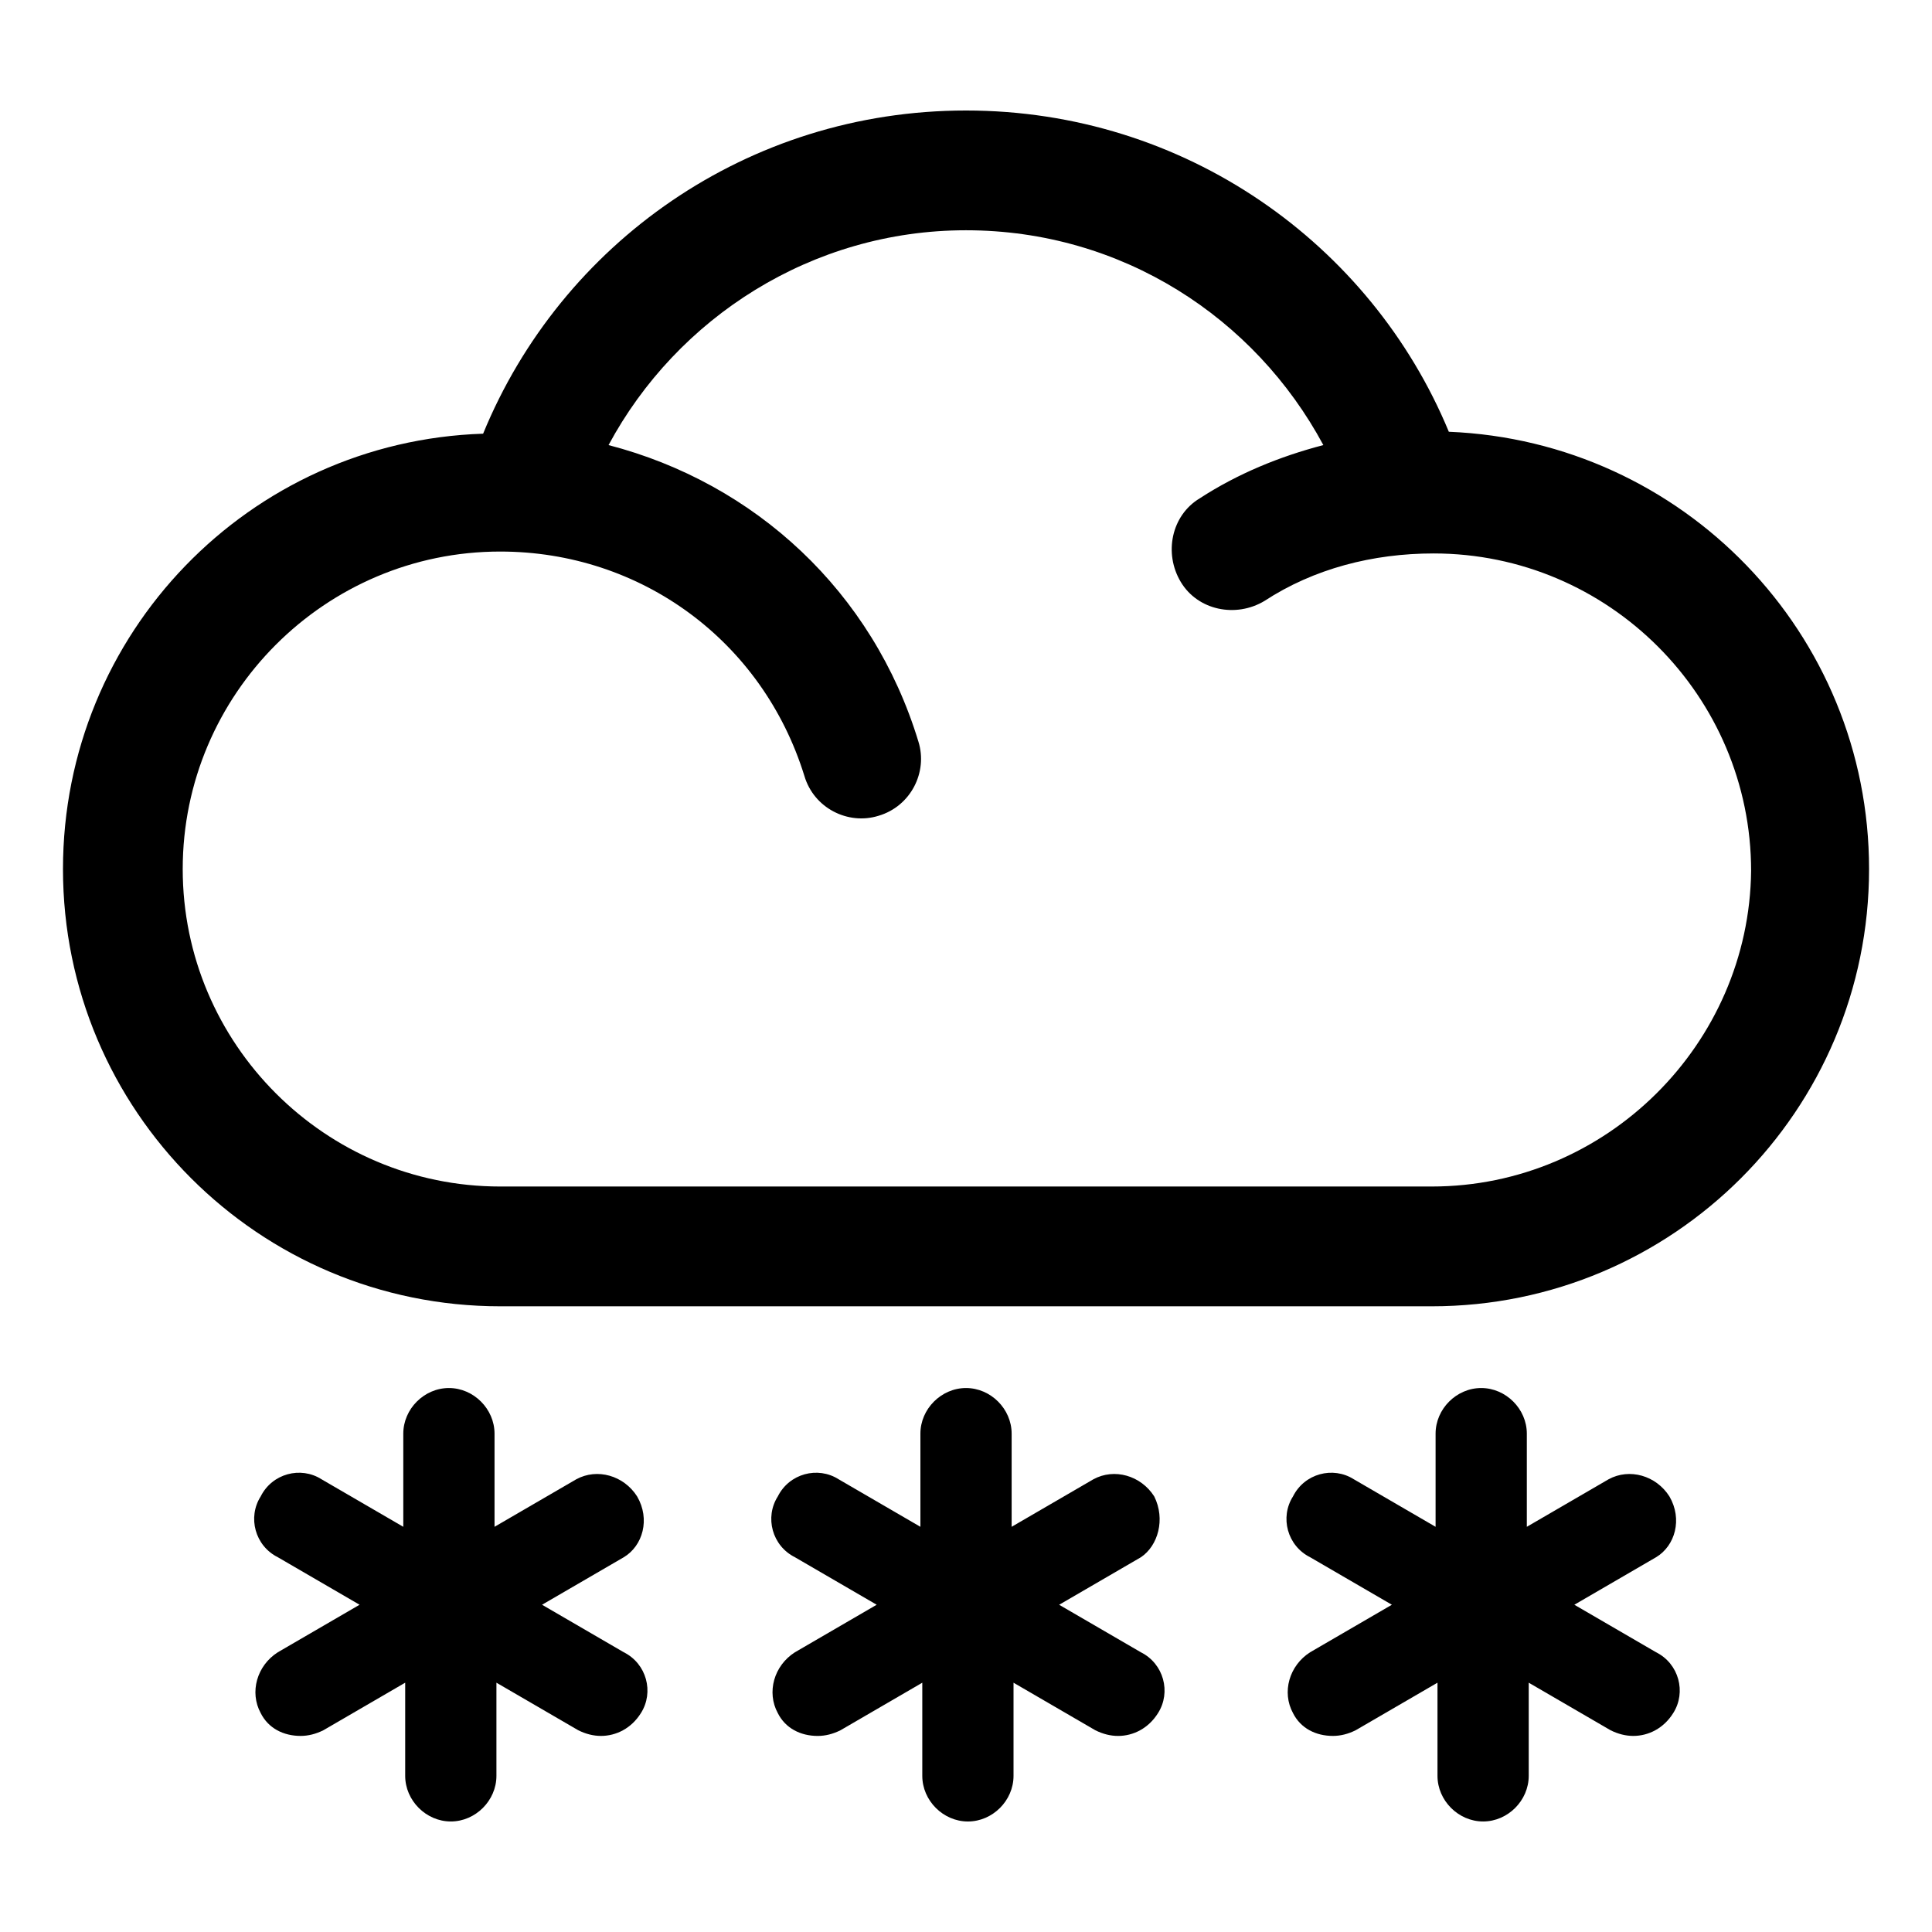
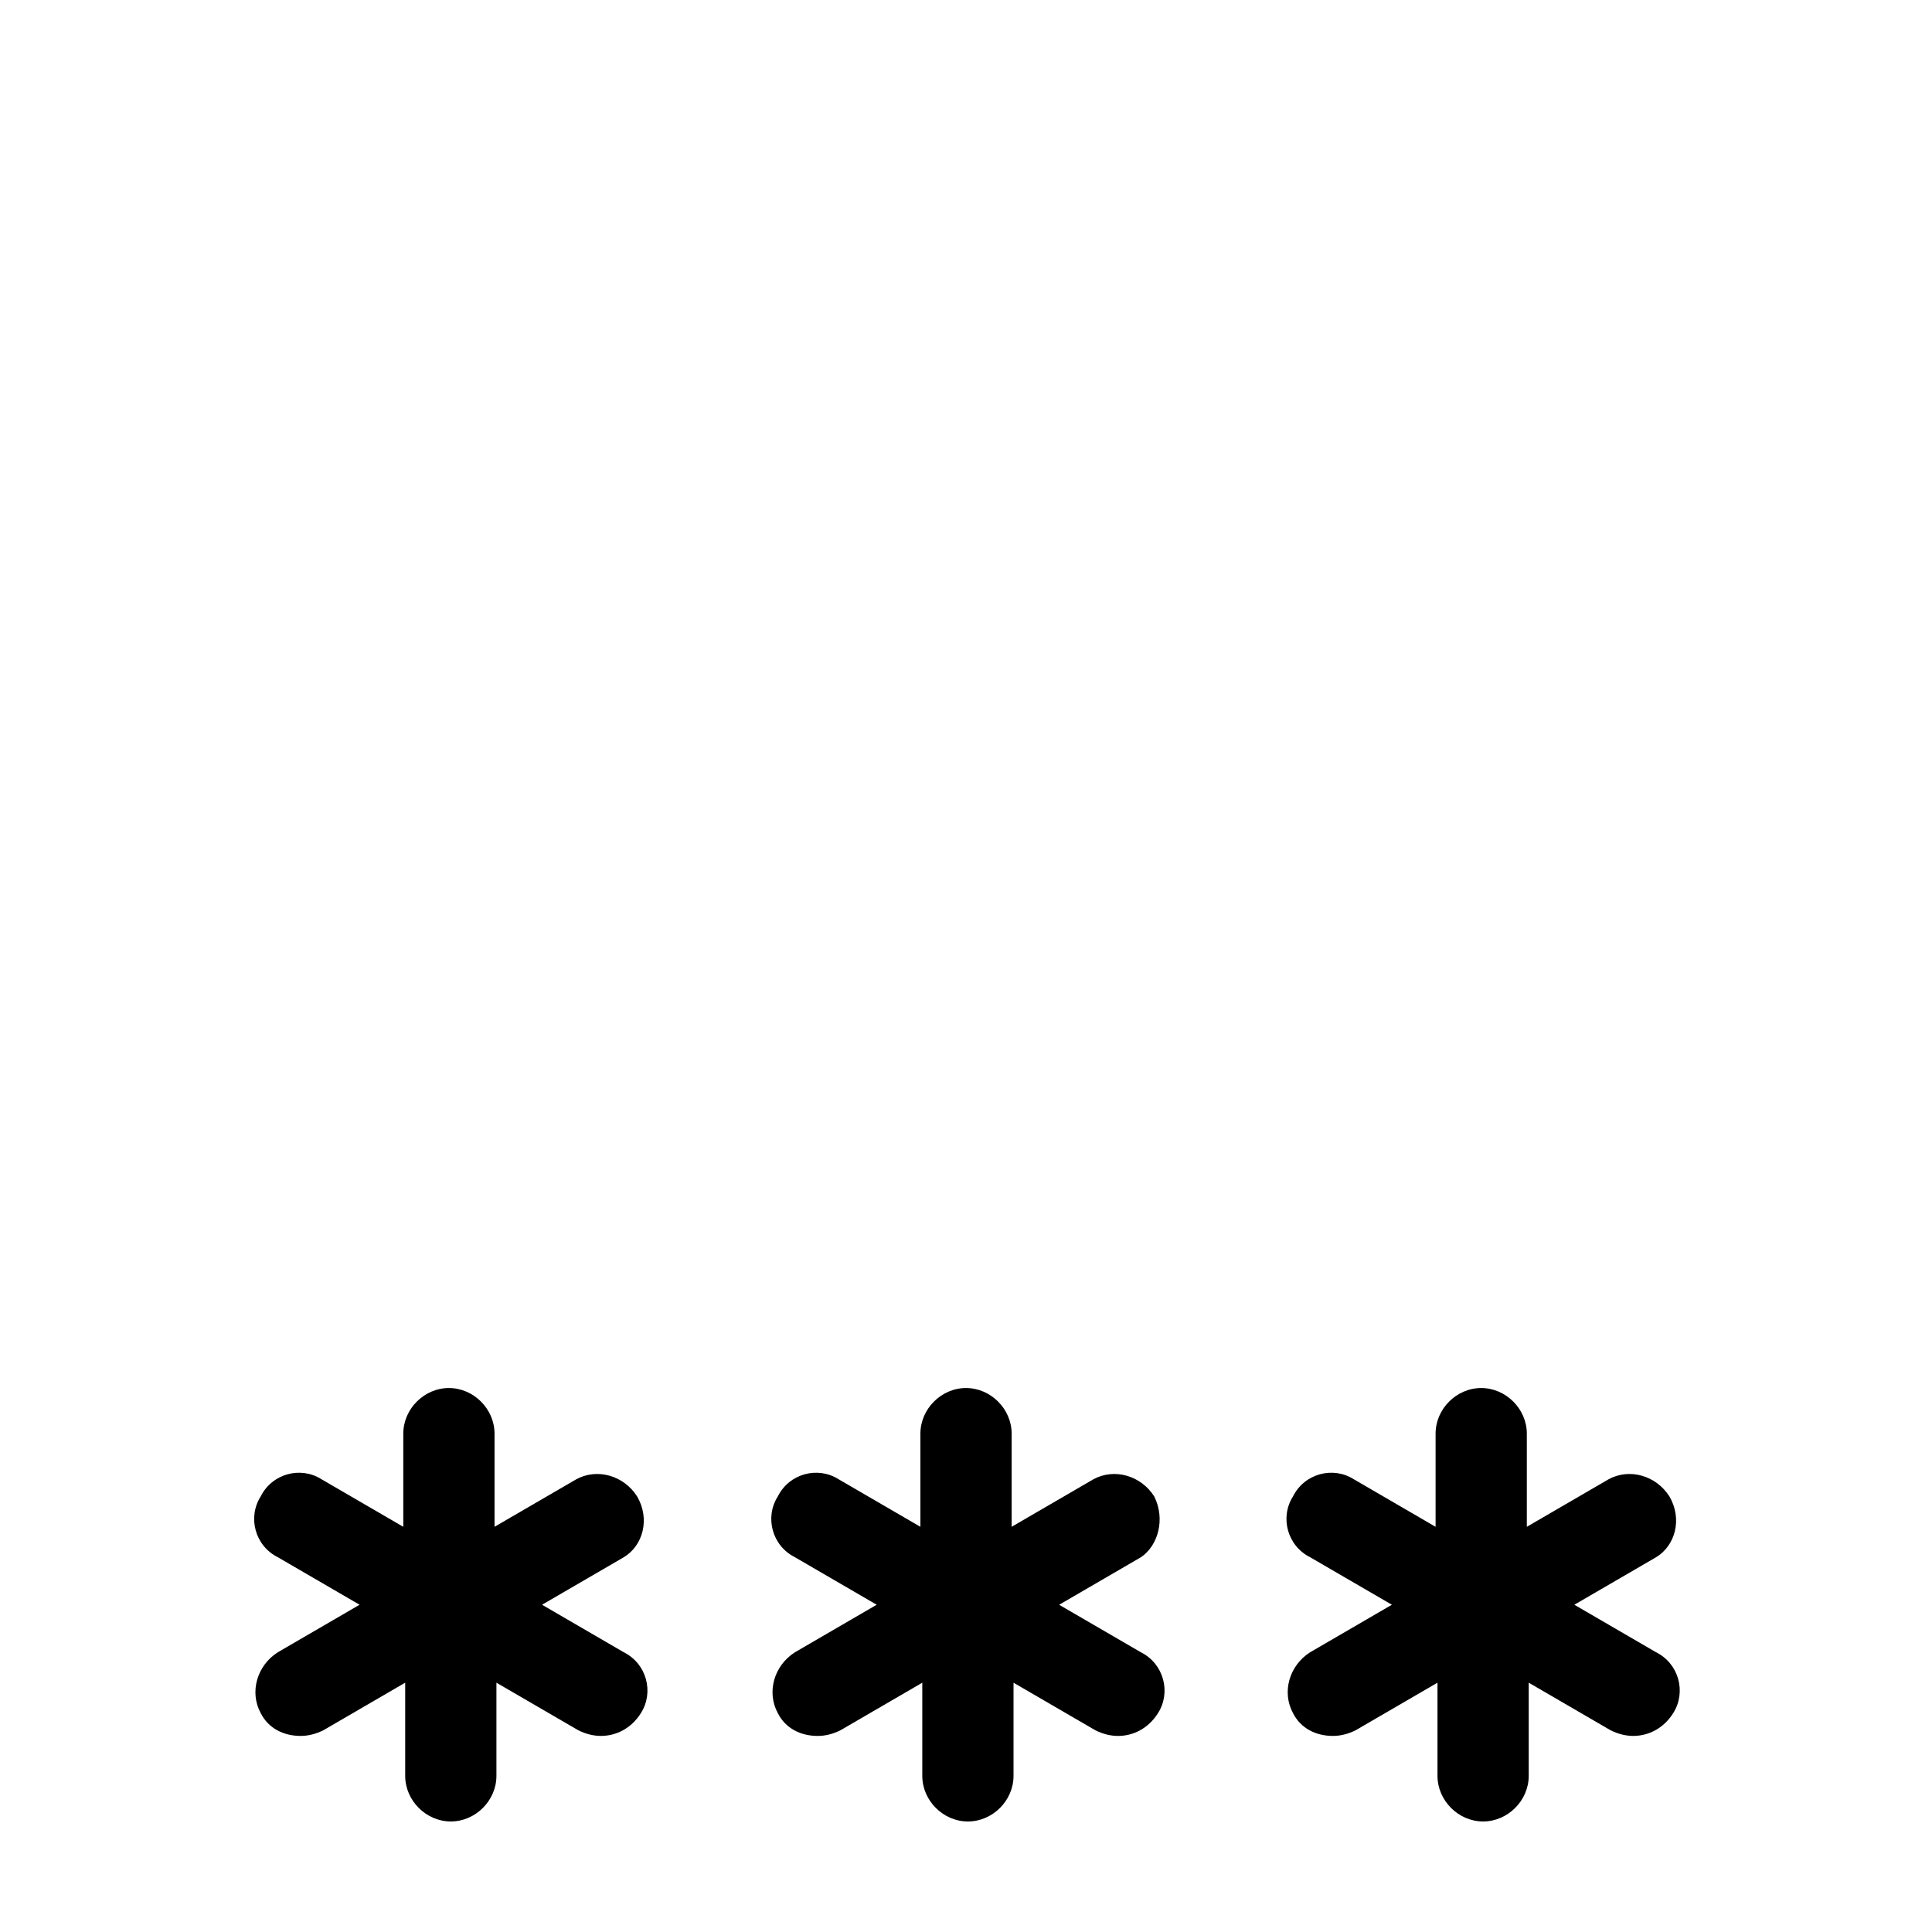
<svg xmlns="http://www.w3.org/2000/svg" fill="#000000" width="800px" height="800px" version="1.1" viewBox="144 144 512 512">
  <g>
-     <path d="m527.96 258.43c-20.656-49.879-70.027-85.145-127.96-85.145s-107.31 35.266-127.97 85.648c-61.969 2.012-111.34 52.898-111.34 115.37 0 63.984 51.891 115.88 115.88 115.88h246.87c63.984 0 115.88-51.891 115.88-115.88 0.004-62.473-49.371-113.36-111.34-115.88zm-4.531 200.01h-246.87c-46.352 0-84.137-37.785-84.137-84.137 0-46.352 37.785-84.137 84.137-84.137 37.281 0 69.527 23.68 80.609 59.449 2.519 8.566 11.586 13.098 19.648 10.578 8.566-2.519 13.098-11.586 10.578-19.648-12.09-39.801-43.328-68.52-82.121-78.594 18.137-33.754 53.906-56.93 94.715-56.93 41.312 0 76.578 23.176 94.715 56.93-11.586 3.023-22.672 7.559-32.746 14.105-7.559 4.535-9.574 14.609-5.039 22.168 4.535 7.559 14.609 9.574 22.168 5.039 13.098-8.566 28.719-12.594 44.84-12.594 46.352 0 84.137 37.785 84.137 84.137-0.504 45.848-38.289 83.633-84.637 83.633z" />
-     <path d="m312.84 540.56c-3.527-5.543-10.578-7.559-16.121-4.535l-21.664 12.594v-24.688c0-6.551-5.543-12.09-12.09-12.09-6.551 0-12.09 5.543-12.09 12.09v24.688l-21.664-12.594c-5.543-3.527-13.098-1.512-16.121 4.535-3.527 5.543-1.512 13.098 4.535 16.121l21.664 12.594-21.664 12.594c-5.543 3.527-7.559 10.578-4.535 16.121 2.016 4.031 6.047 6.047 10.578 6.047 2.016 0 4.031-0.504 6.047-1.512l21.664-12.594v24.688c0 6.551 5.543 12.09 12.09 12.09 6.551 0 12.09-5.543 12.09-12.09v-24.688l21.664 12.594c2.016 1.008 4.031 1.512 6.047 1.512 4.031 0 8.062-2.016 10.578-6.047 3.527-5.543 1.512-13.098-4.535-16.121l-21.664-12.594 21.664-12.594c5.039-3.023 7.055-10.078 3.527-16.121z" />
+     <path d="m312.84 540.56c-3.527-5.543-10.578-7.559-16.121-4.535l-21.664 12.594v-24.688c0-6.551-5.543-12.09-12.09-12.09-6.551 0-12.09 5.543-12.09 12.09v24.688l-21.664-12.594c-5.543-3.527-13.098-1.512-16.121 4.535-3.527 5.543-1.512 13.098 4.535 16.121l21.664 12.594-21.664 12.594c-5.543 3.527-7.559 10.578-4.535 16.121 2.016 4.031 6.047 6.047 10.578 6.047 2.016 0 4.031-0.504 6.047-1.512l21.664-12.594v24.688c0 6.551 5.543 12.09 12.09 12.09 6.551 0 12.09-5.543 12.09-12.09v-24.688l21.664 12.594c2.016 1.008 4.031 1.512 6.047 1.512 4.031 0 8.062-2.016 10.578-6.047 3.527-5.543 1.512-13.098-4.535-16.121l-21.664-12.594 21.664-12.594c5.039-3.023 7.055-10.078 3.527-16.121" />
    <path d="m449.88 540.56c-3.527-5.543-10.578-7.559-16.121-4.535l-21.664 12.594v-24.688c0-6.551-5.543-12.09-12.09-12.09-6.551 0-12.09 5.543-12.09 12.09v24.688l-21.664-12.594c-5.543-3.527-13.098-1.512-16.121 4.535-3.527 5.543-1.512 13.098 4.535 16.121l21.664 12.594-21.668 12.598c-5.543 3.527-7.559 10.578-4.535 16.121 2.016 4.031 6.047 6.047 10.578 6.047 2.016 0 4.031-0.504 6.047-1.512l21.664-12.594v24.688c0 6.551 5.543 12.09 12.09 12.09 6.551 0 12.09-5.543 12.09-12.09v-24.688l21.664 12.594c2.016 1.008 4.031 1.512 6.047 1.512 4.031 0 8.062-2.016 10.578-6.047 3.527-5.543 1.512-13.098-4.535-16.121l-21.664-12.594 21.664-12.594c4.539-3.027 6.555-10.082 3.531-16.125z" />
    <path d="m586.41 540.56c-3.527-5.543-10.578-7.559-16.121-4.535l-21.664 12.594v-24.688c0-6.551-5.543-12.09-12.09-12.09-6.551 0-12.09 5.543-12.09 12.09v24.688l-21.664-12.594c-5.543-3.527-13.098-1.512-16.121 4.535-3.527 5.543-1.512 13.098 4.535 16.121l21.664 12.594-21.664 12.594c-5.543 3.527-7.559 10.578-4.535 16.121 2.016 4.031 6.047 6.047 10.578 6.047 2.016 0 4.031-0.504 6.047-1.512l21.664-12.594v24.688c0 6.551 5.543 12.09 12.09 12.09 6.551 0 12.09-5.543 12.09-12.09v-24.688l21.664 12.594c2.016 1.008 4.031 1.512 6.047 1.512 4.031 0 8.062-2.016 10.578-6.047 3.527-5.543 1.512-13.098-4.535-16.121l-21.664-12.594 21.664-12.594c5.039-3.023 7.055-10.078 3.527-16.121z" />
  </g>
</svg>